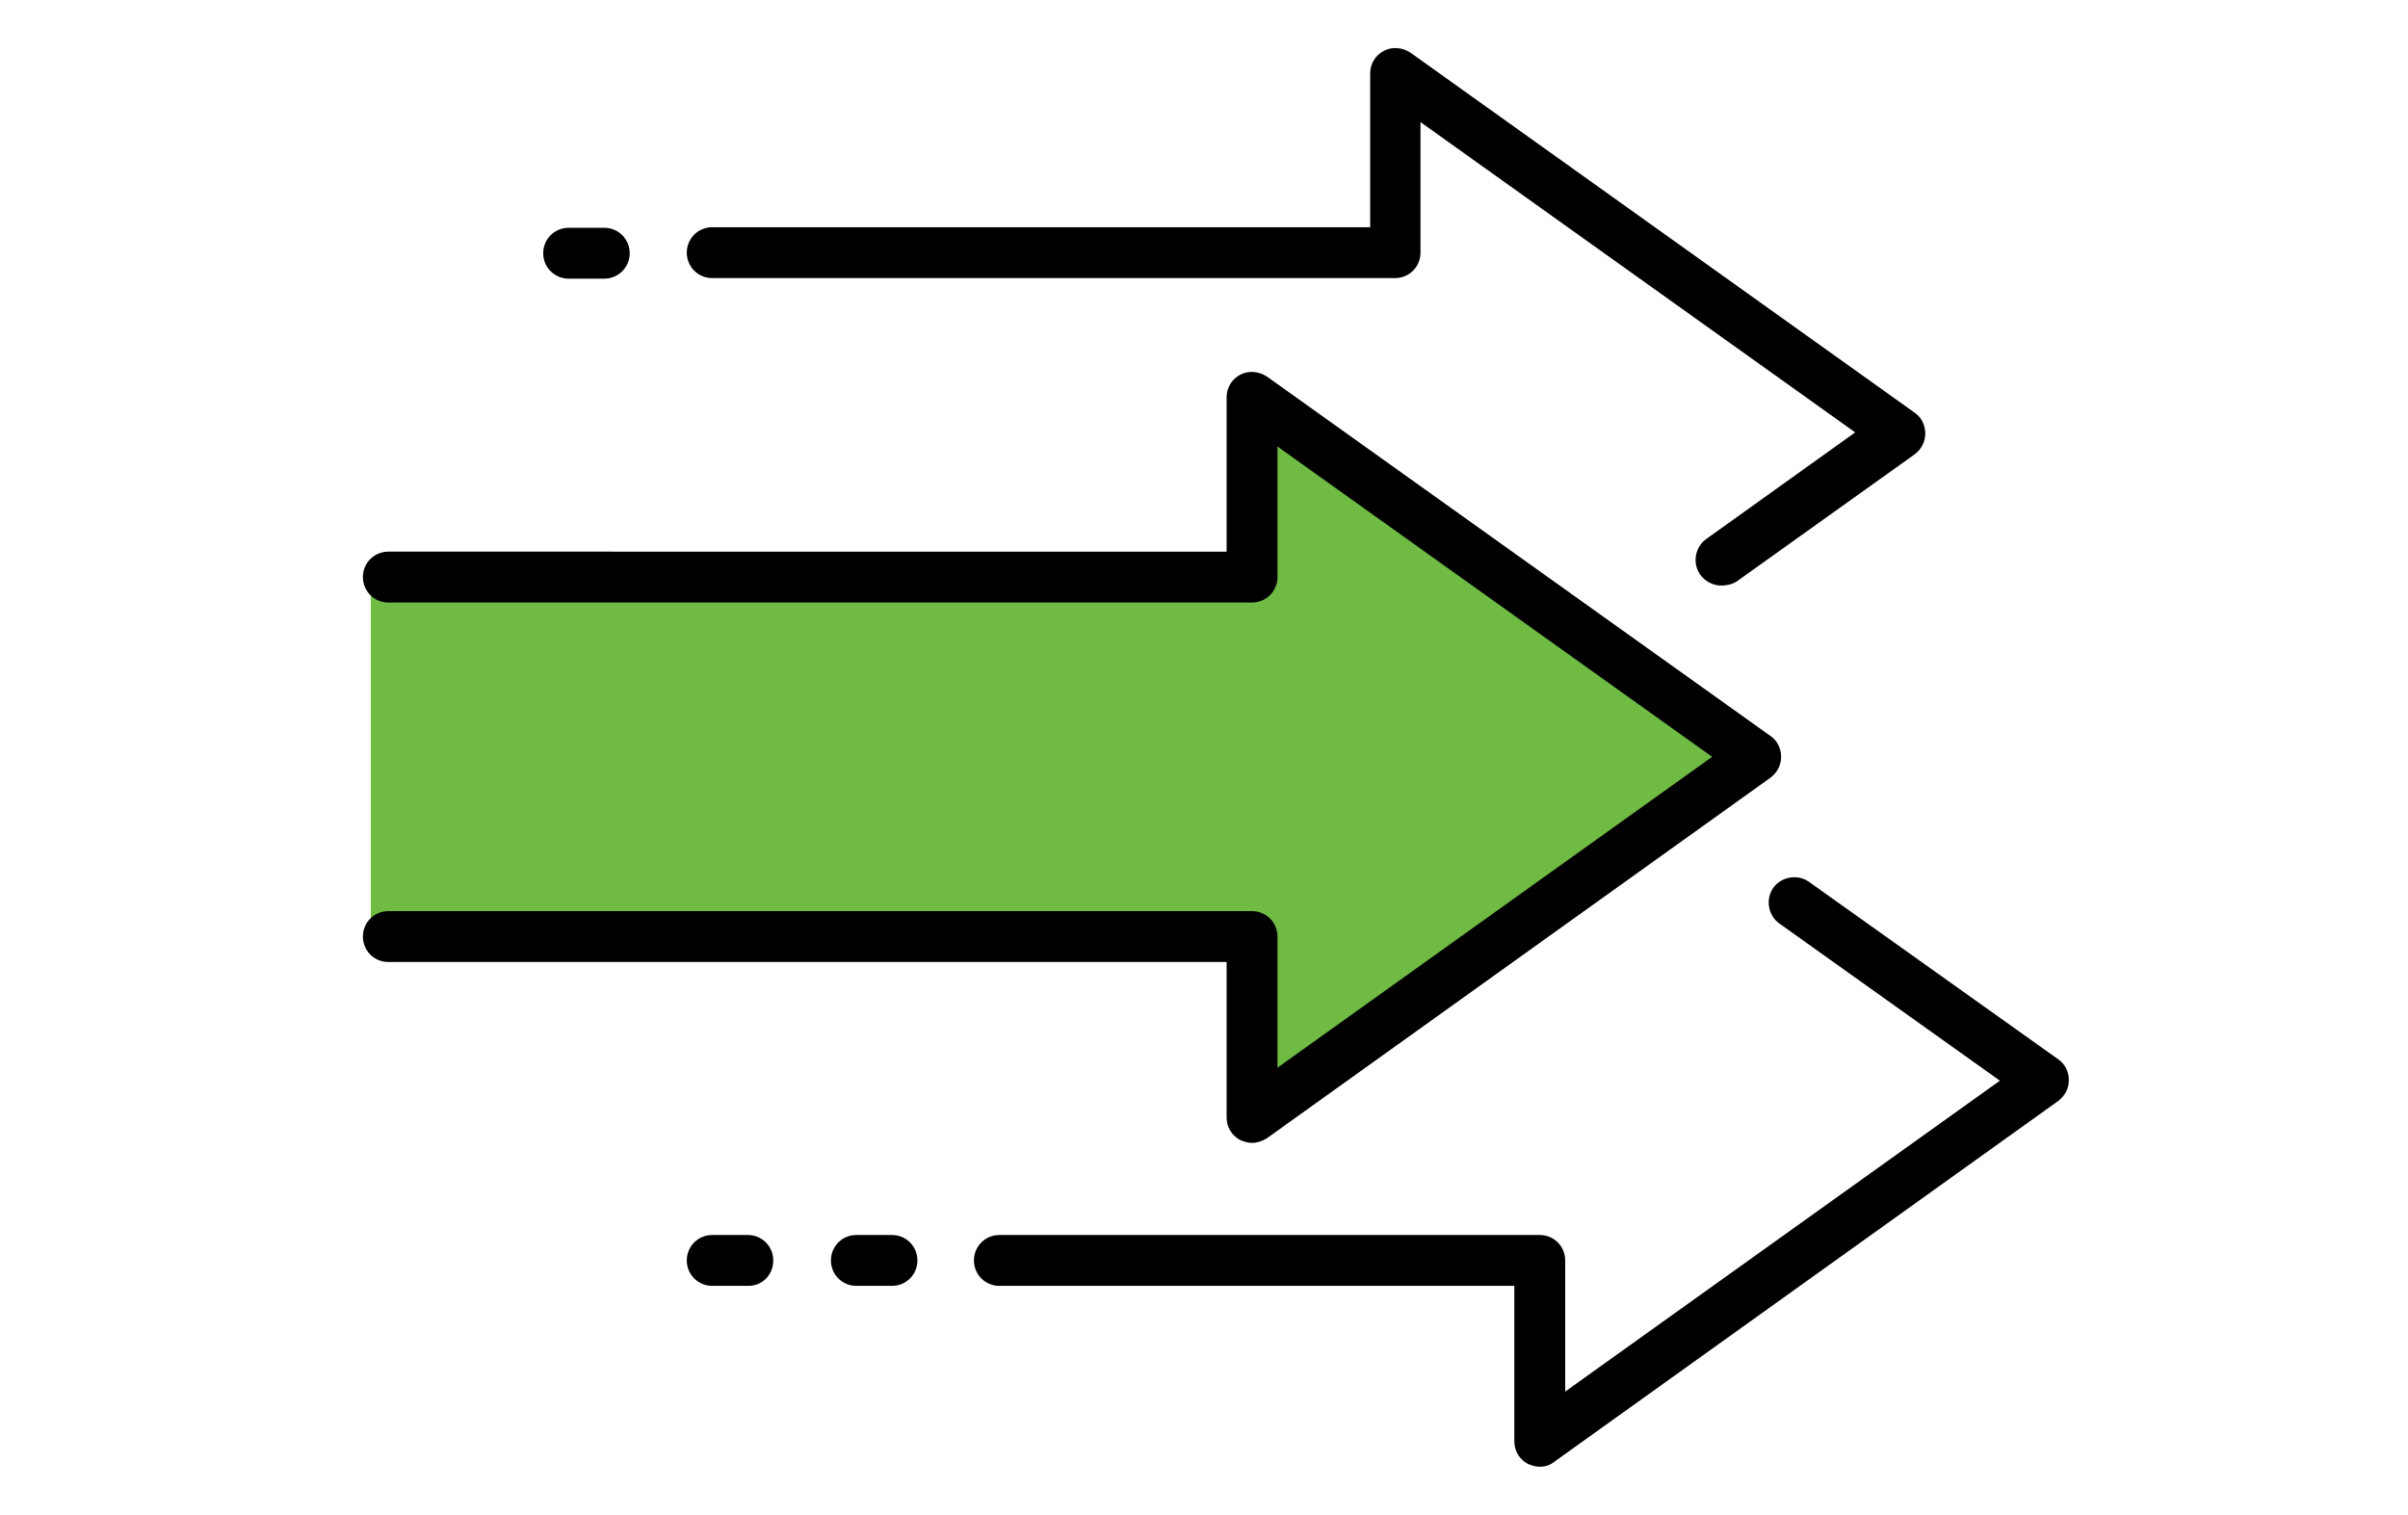
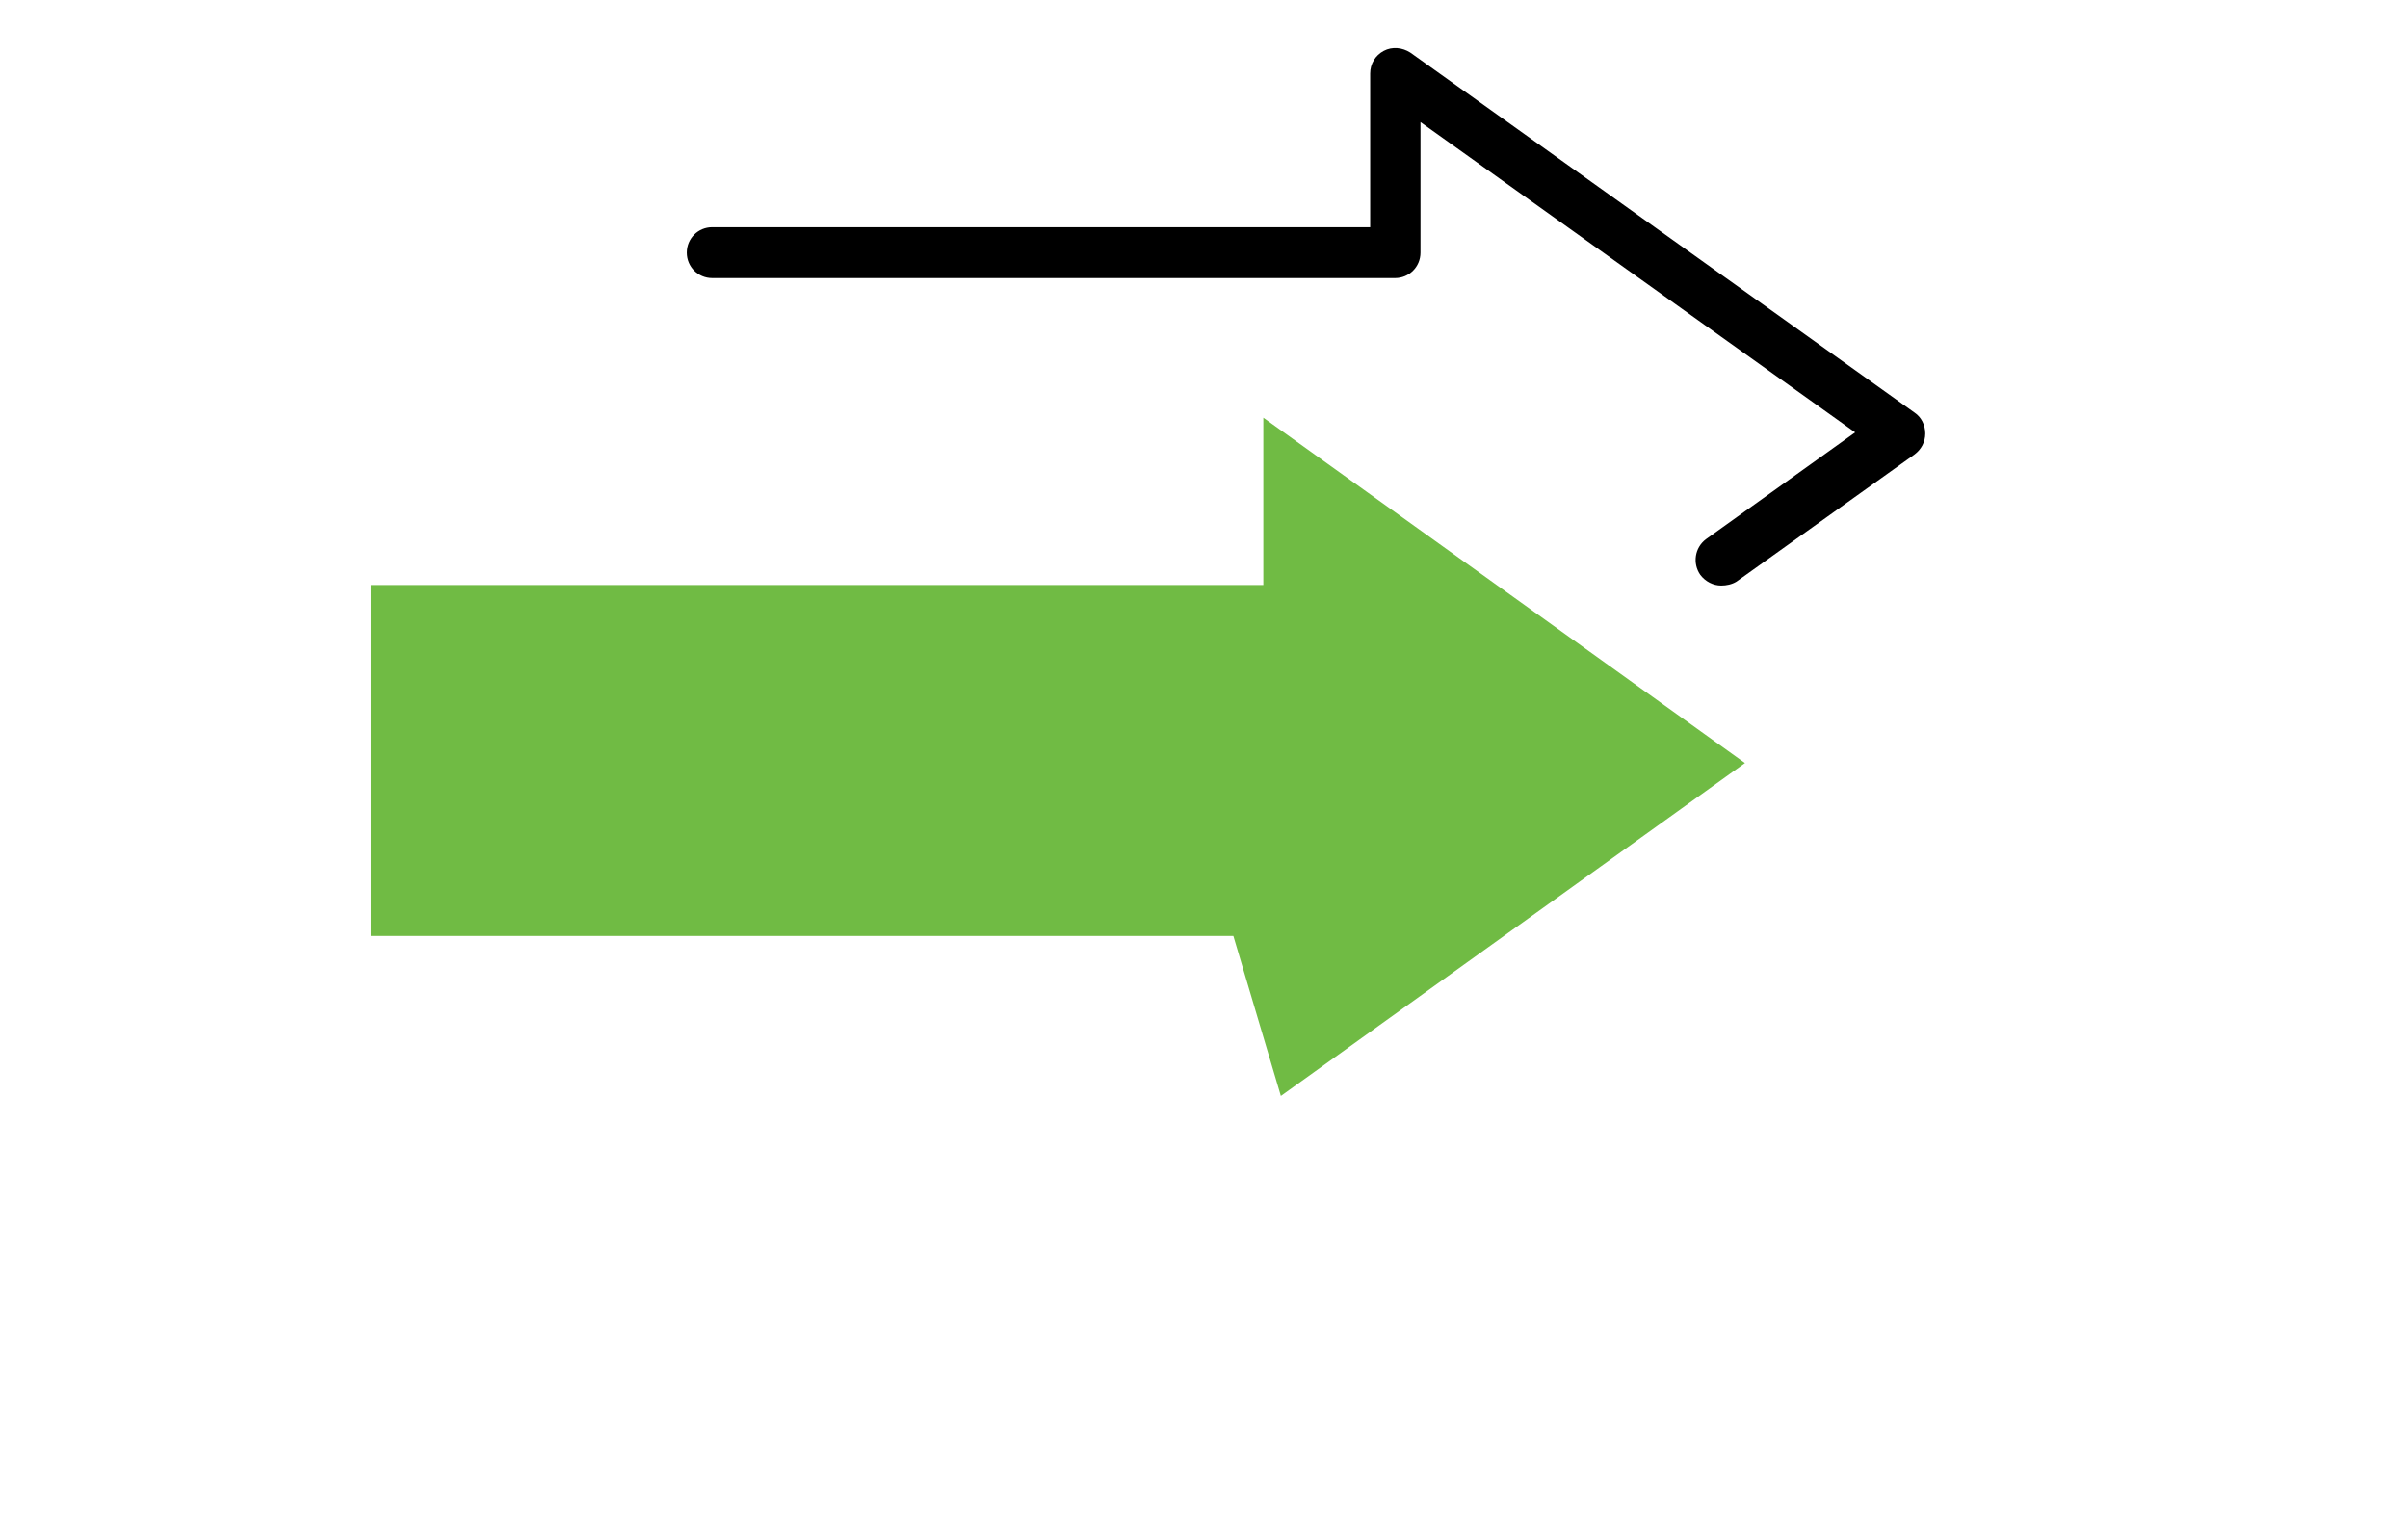
<svg xmlns="http://www.w3.org/2000/svg" version="1.1" id="Layer_1" x="0px" y="0px" width="426px" height="268px" viewBox="0 0 426 268" style="enable-background:new 0 0 426 268;" xml:space="preserve">
  <style type="text/css">
	.st0{fill:#70BB44;}
</style>
  <polygon class="st0" points="65.6,103.5 223.5,103.5 223.5,73.9 308.7,135 226.6,193.9 218.2,165.6 65.6,165.6 " />
  <g>
    <path d="M304.5,103.6c-1.4,0-2.8-0.7-3.7-1.9c-1.4-2-1-4.8,1-6.3l26.4-18.9l-76.9-54.9v23.1c0,2.5-2,4.5-4.5,4.5H126   c-2.5,0-4.5-2-4.5-4.5s2-4.5,4.5-4.5h116.4V13c0-1.7,0.9-3.2,2.4-4c1.5-0.8,3.3-0.6,4.7,0.3L338.7,73c1.2,0.8,1.9,2.2,1.9,3.7   s-0.7,2.8-1.9,3.7l-31.5,22.5C306.4,103.4,305.4,103.6,304.5,103.6z" />
-     <path d="M272.4,259.5c-0.7,0-1.4-0.2-2.1-0.5c-1.5-0.8-2.4-2.3-2.4-4v-27.5h-91.1c-2.5,0-4.5-2-4.5-4.5s2-4.5,4.5-4.5h95.6   c2.5,0,4.5,2,4.5,4.5v23.2l76.9-55l-39-27.8c-2-1.4-2.5-4.3-1.1-6.3c1.4-2,4.3-2.5,6.3-1.1l44.1,31.4c1.2,0.8,1.9,2.2,1.9,3.7   c0,1.5-0.7,2.8-1.9,3.7l-89.1,63.8C274.3,259.2,273.4,259.5,272.4,259.5z" />
-     <path d="M221.5,202.2c-0.7,0-1.4-0.2-2.1-0.5c-1.5-0.8-2.4-2.3-2.4-4v-27.5H68.7c-2.5,0-4.5-2-4.5-4.5s2-4.5,4.5-4.5h152.8   c2.5,0,4.5,2,4.5,4.5v23.2l76.9-55L226,79v23.1c0,2.5-2,4.5-4.5,4.5H68.7c-2.5,0-4.5-2-4.5-4.5s2-4.5,4.5-4.5H217V70.3   c0-1.7,0.9-3.2,2.4-4c1.5-0.8,3.3-0.6,4.7,0.3l89.1,63.6c1.2,0.8,1.9,2.2,1.9,3.7s-0.7,2.8-1.9,3.7l-89.1,63.8   C223.3,201.9,222.4,202.2,221.5,202.2z" />
-     <path d="M106.9,49.3h-6.3c-2.5,0-4.5-2-4.5-4.5s2-4.5,4.5-4.5h6.3c2.5,0,4.5,2,4.5,4.5S109.4,49.3,106.9,49.3z" />
-     <path d="M157.8,227.5h-6.3c-2.5,0-4.5-2-4.5-4.5s2-4.5,4.5-4.5h6.3c2.5,0,4.5,2,4.5,4.5S160.3,227.5,157.8,227.5z" />
-     <path d="M132.4,227.5H126c-2.5,0-4.5-2-4.5-4.5s2-4.5,4.5-4.5h6.3c2.5,0,4.5,2,4.5,4.5S134.9,227.5,132.4,227.5z" />
  </g>
</svg>